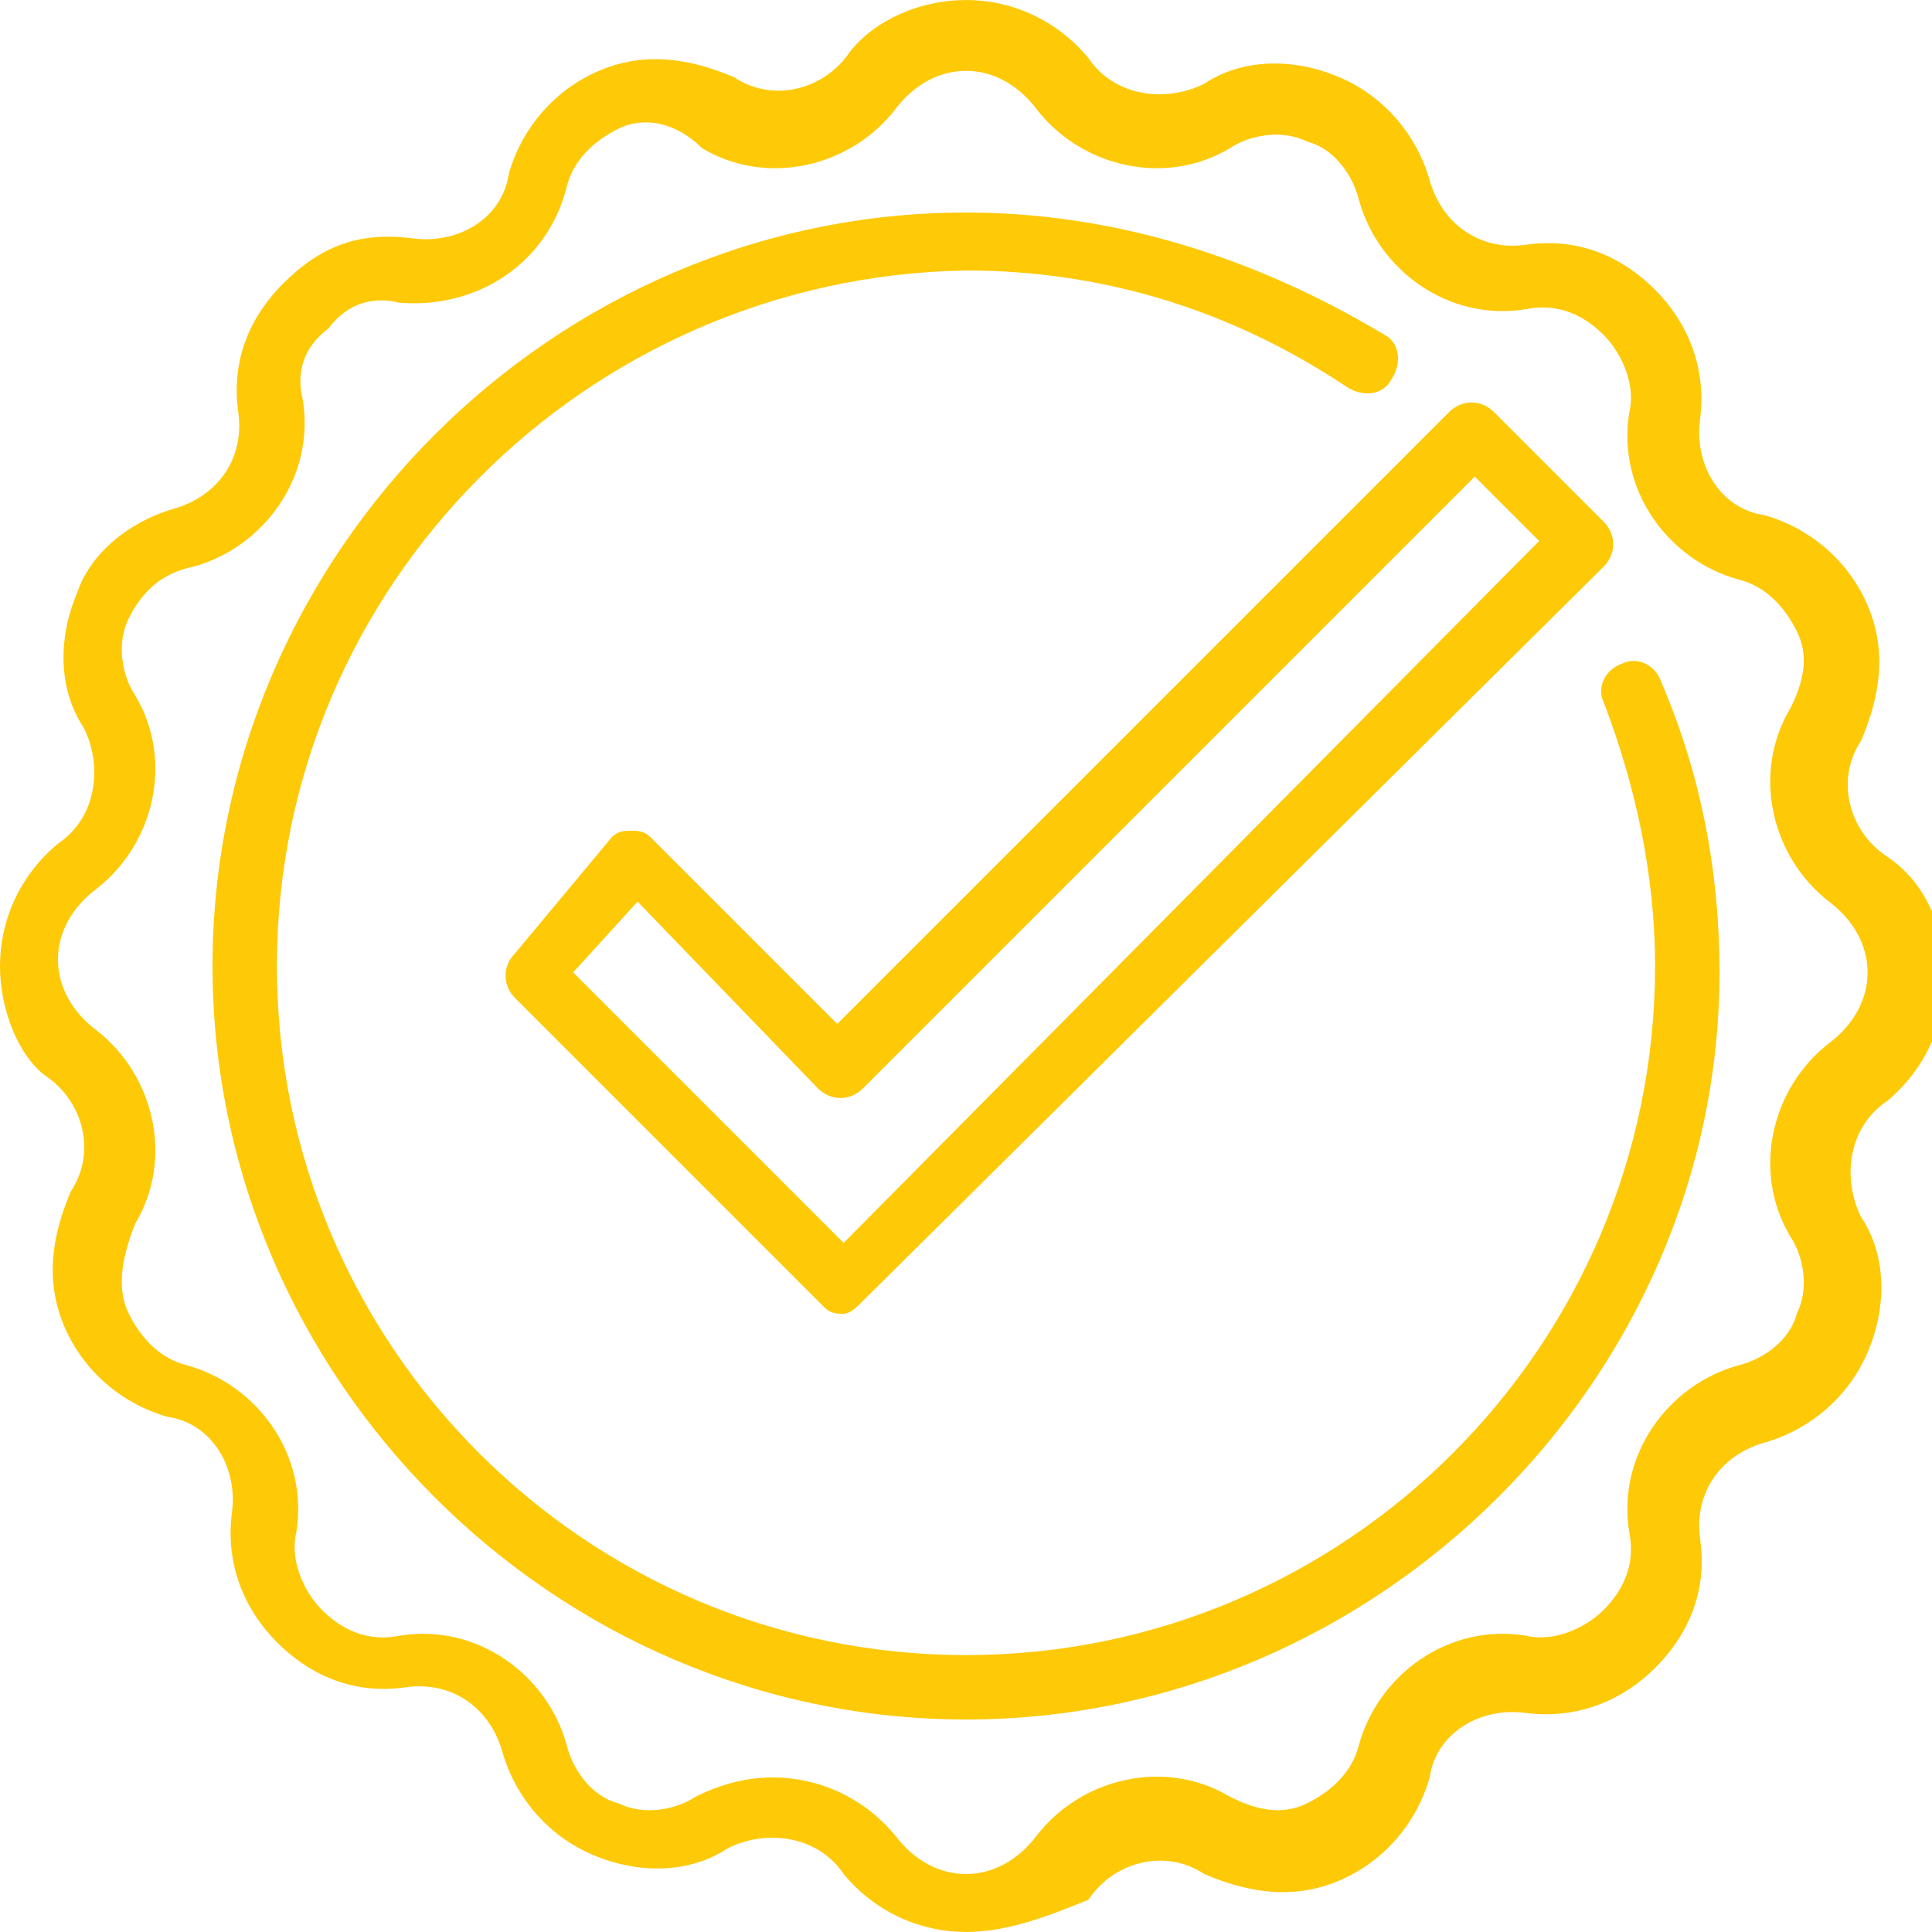
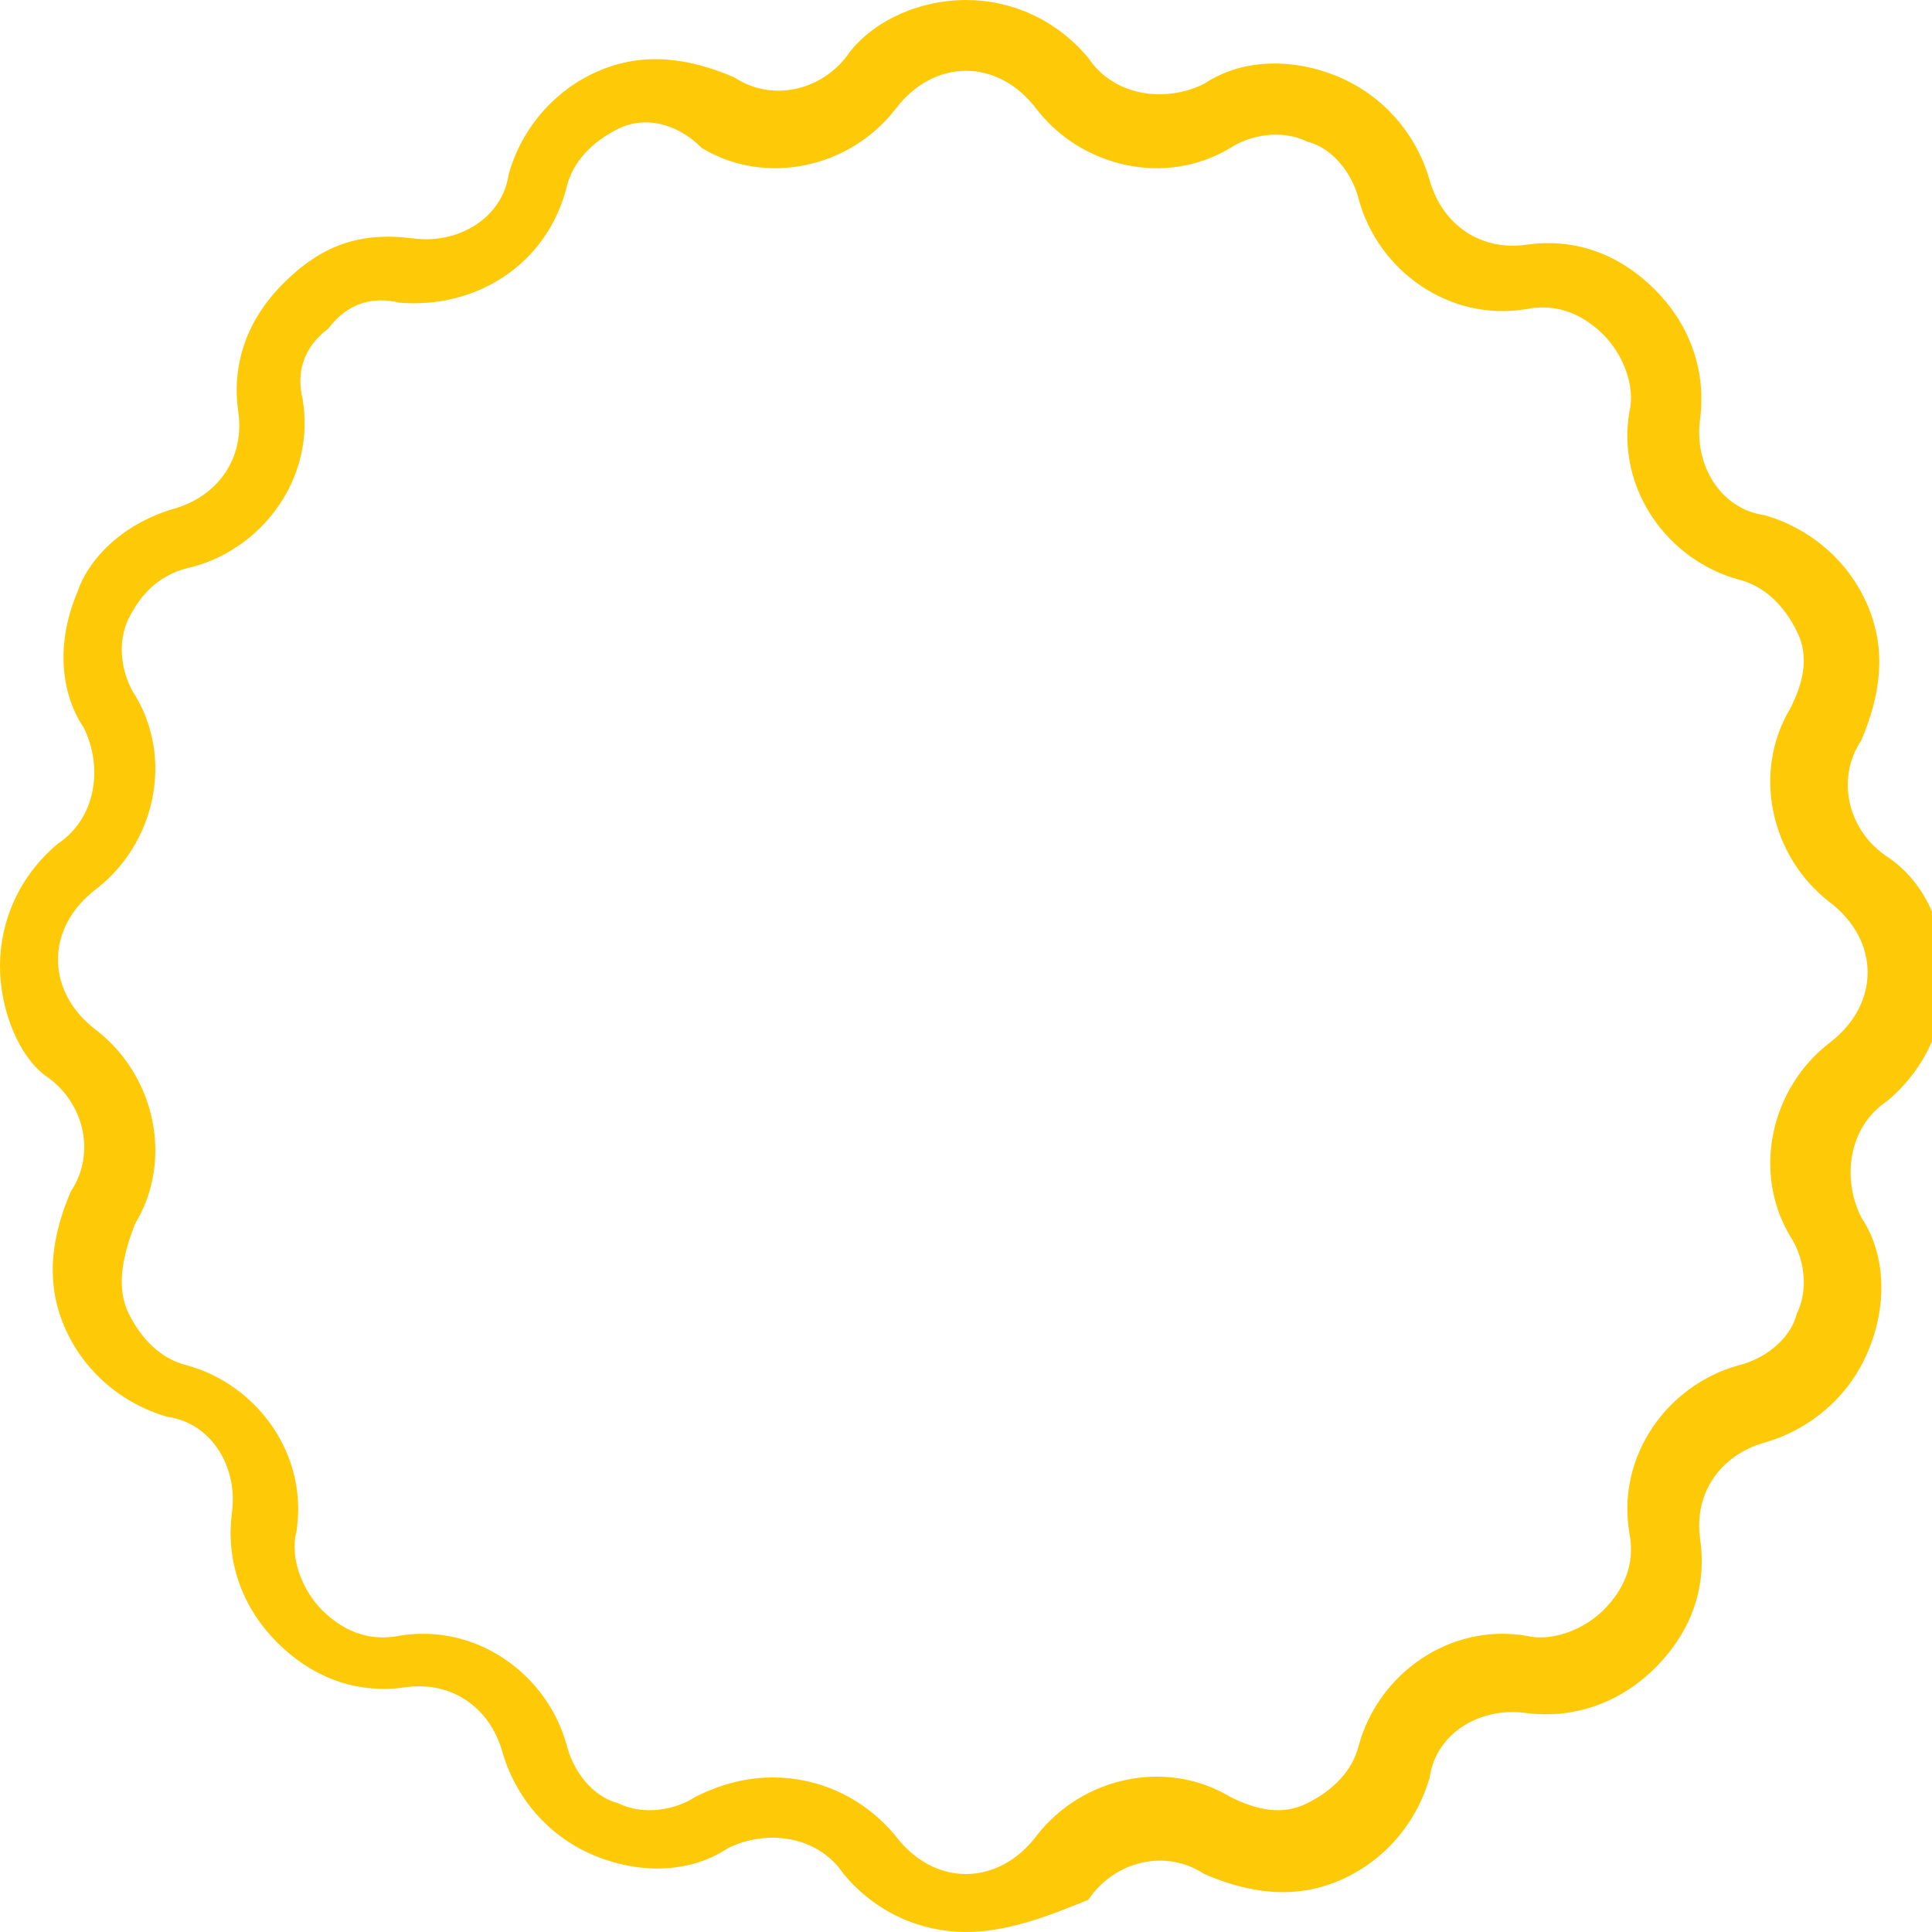
<svg xmlns="http://www.w3.org/2000/svg" version="1.1" id="Calque_1" x="0px" y="0px" viewBox="0 0 30 30" style="enable-background:new 0 0 30 30;" xml:space="preserve">
  <style type="text/css"> .st0{fill:#3CAEE1;} .st1{fill:none;stroke:#2D2763;stroke-width:1.818;stroke-linecap:round;stroke-linejoin:round;stroke-miterlimit:10;} .st2{fill:#2D2763;} .st3{fill:#FFFFFF;} .st4{fill:#FF0000;} .st5{fill:#59C159;} .st6{fill:#FFFFFF;stroke:#2D2763;stroke-miterlimit:10;} .st7{fill:none;stroke:#CCCCCC;stroke-miterlimit:10;} .st8{fill:none;stroke:#3CAEE1;stroke-width:1.181;stroke-linecap:round;stroke-linejoin:round;stroke-miterlimit:10;} .st9{fill:#FFFFFF;stroke:#3CAEE1;stroke-width:1.181;stroke-linecap:round;stroke-linejoin:round;stroke-miterlimit:10;} .st10{fill:none;stroke:#3CAEE1;stroke-width:0.915;stroke-linecap:round;stroke-linejoin:round;stroke-miterlimit:10;} .st11{fill:none;stroke:#B3B3B3;stroke-miterlimit:10;} .st12{fill:none;stroke:#FEC907;stroke-miterlimit:10;} .st13{fill:none;stroke:#3CAEE1;stroke-miterlimit:10;} .st14{fill:#F2F2F2;} .st15{fill:#FEC907;} </style>
  <g>
-     <path class="st15" d="M13.1,20.4c-0.1,0-0.2,0-0.3-0.1l-4.8-4.8c-0.2-0.2-0.2-0.5,0-0.7L9.5,13c0.1-0.1,0.2-0.1,0.3-0.1 c0.1,0,0.2,0,0.3,0.1l2.9,2.9l9.5-9.5c0.2-0.2,0.5-0.2,0.7,0l1.7,1.7c0.2,0.2,0.2,0.5,0,0.7L13.4,20.2 C13.3,20.3,13.2,20.4,13.1,20.4z M8.9,15.1l4.2,4.2L23.9,8.4l-1-1l-9.5,9.5c-0.2,0.2-0.5,0.2-0.7,0L9.9,14L8.9,15.1z" />
-     <path class="st15" d="M15,26.7C8.6,26.7,3.3,21.4,3.3,15C3.3,8.6,8.6,3.3,15,3.3c2.3,0,4.5,0.7,6.5,1.9c0.2,0.1,0.3,0.4,0.1,0.7 c-0.1,0.2-0.4,0.3-0.7,0.1c-1.8-1.2-3.8-1.8-5.9-1.8C9.1,4.3,4.3,9.1,4.3,15c0,5.9,4.8,10.7,10.7,10.7S25.7,20.9,25.7,15 c0-1.4-0.3-2.8-0.8-4.1c-0.1-0.2,0-0.5,0.3-0.6c0.2-0.1,0.5,0,0.6,0.3c0.6,1.4,0.9,2.9,0.9,4.5C26.7,21.4,21.4,26.7,15,26.7z" />
    <path class="st15" d="M15,30c-0.7,0-1.4-0.3-1.9-0.9c-0.4-0.6-1.2-0.7-1.8-0.4c-0.6,0.4-1.4,0.4-2.1,0.1c-0.7-0.3-1.2-0.9-1.4-1.6 c-0.2-0.7-0.8-1.1-1.5-1c-0.7,0.1-1.4-0.1-2-0.7c-0.5-0.5-0.8-1.2-0.7-2c0.1-0.7-0.3-1.4-1-1.5c-0.7-0.2-1.3-0.7-1.6-1.4 c-0.3-0.7-0.2-1.4,0.1-2.1c0.4-0.6,0.2-1.4-0.4-1.8C0.3,16.4,0,15.7,0,15c0-0.7,0.3-1.4,0.9-1.9c0.6-0.4,0.7-1.2,0.4-1.8 c-0.4-0.6-0.4-1.4-0.1-2.1C1.4,8.6,2,8.1,2.7,7.9c0.7-0.2,1.1-0.8,1-1.5c-0.1-0.7,0.1-1.4,0.7-2s1.2-0.8,2-0.7 c0.7,0.1,1.4-0.3,1.5-1C8.1,2,8.6,1.4,9.3,1.1c0.7-0.3,1.4-0.2,2.1,0.1c0.6,0.4,1.4,0.2,1.8-0.4C13.6,0.3,14.3,0,15,0c0,0,0,0,0,0 c0.7,0,1.4,0.3,1.9,0.9c0.4,0.6,1.2,0.7,1.8,0.4c0.6-0.4,1.4-0.4,2.1-0.1c0.7,0.3,1.2,0.9,1.4,1.6c0.2,0.7,0.8,1.1,1.5,1 c0.7-0.1,1.4,0.1,2,0.7c0.5,0.5,0.8,1.2,0.7,2c-0.1,0.7,0.3,1.4,1,1.5c0.7,0.2,1.3,0.7,1.6,1.4c0.3,0.7,0.2,1.4-0.1,2.1 c-0.4,0.6-0.2,1.4,0.4,1.8c0.6,0.4,0.9,1.1,0.9,1.9c0,0.7-0.3,1.4-0.9,1.9c-0.6,0.4-0.7,1.2-0.4,1.8c0.4,0.6,0.4,1.4,0.1,2.1 c-0.3,0.7-0.9,1.2-1.6,1.4c-0.7,0.2-1.1,0.8-1,1.5c0.1,0.7-0.1,1.4-0.7,2c-0.5,0.5-1.2,0.8-2,0.7c-0.7-0.1-1.4,0.3-1.5,1 c-0.2,0.7-0.7,1.3-1.4,1.6c-0.7,0.3-1.4,0.2-2.1-0.1c-0.6-0.4-1.4-0.2-1.8,0.4C16.4,29.7,15.7,30,15,30z M12,27.6 c0.7,0,1.4,0.3,1.9,0.9c0.3,0.4,0.7,0.6,1.1,0.6c0.4,0,0.8-0.2,1.1-0.6c0.7-0.9,2-1.2,3-0.6c0.4,0.2,0.8,0.3,1.2,0.1 c0.4-0.2,0.7-0.5,0.8-0.9c0.3-1.1,1.4-1.9,2.6-1.7c0.4,0.1,0.9-0.1,1.2-0.4c0.3-0.3,0.5-0.7,0.4-1.2c-0.2-1.2,0.6-2.3,1.7-2.6 c0.4-0.1,0.8-0.4,0.9-0.8c0.2-0.4,0.1-0.9-0.1-1.2c-0.6-1-0.3-2.3,0.6-3c0.4-0.3,0.6-0.7,0.6-1.1c0-0.4-0.2-0.8-0.6-1.1 c-0.9-0.7-1.2-2-0.6-3c0.2-0.4,0.3-0.8,0.1-1.2c-0.2-0.4-0.5-0.7-0.9-0.8c-1.1-0.3-1.9-1.4-1.7-2.6c0.1-0.4-0.1-0.9-0.4-1.2 c-0.3-0.3-0.7-0.5-1.2-0.4c-1.2,0.2-2.3-0.6-2.6-1.7c-0.1-0.4-0.4-0.8-0.8-0.9c-0.4-0.2-0.9-0.1-1.2,0.1c-1,0.6-2.3,0.3-3-0.6l0,0 c-0.3-0.4-0.7-0.6-1.1-0.6c-0.4,0-0.8,0.2-1.1,0.6c-0.7,0.9-2,1.2-3,0.6C10.5,1.9,10,1.8,9.6,2C9.2,2.2,8.9,2.5,8.8,2.9 C8.5,4.1,7.4,4.8,6.2,4.7C5.8,4.6,5.4,4.7,5.1,5.1C4.7,5.4,4.6,5.8,4.7,6.2c0.2,1.2-0.6,2.3-1.7,2.6C2.5,8.9,2.2,9.2,2,9.6 c-0.2,0.4-0.1,0.9,0.1,1.2c0.6,1,0.3,2.3-0.6,3c-0.4,0.3-0.6,0.7-0.6,1.1c0,0.4,0.2,0.8,0.6,1.1c0.9,0.7,1.2,2,0.6,3 C1.9,19.5,1.8,20,2,20.4c0.2,0.4,0.5,0.7,0.9,0.8c1.1,0.3,1.9,1.4,1.7,2.6c-0.1,0.4,0.1,0.9,0.4,1.2c0.3,0.3,0.7,0.5,1.2,0.4 c1.2-0.2,2.3,0.6,2.6,1.7c0.1,0.4,0.4,0.8,0.8,0.9c0.4,0.2,0.9,0.1,1.2-0.1C11.2,27.7,11.6,27.6,12,27.6z" />
  </g>
</svg>